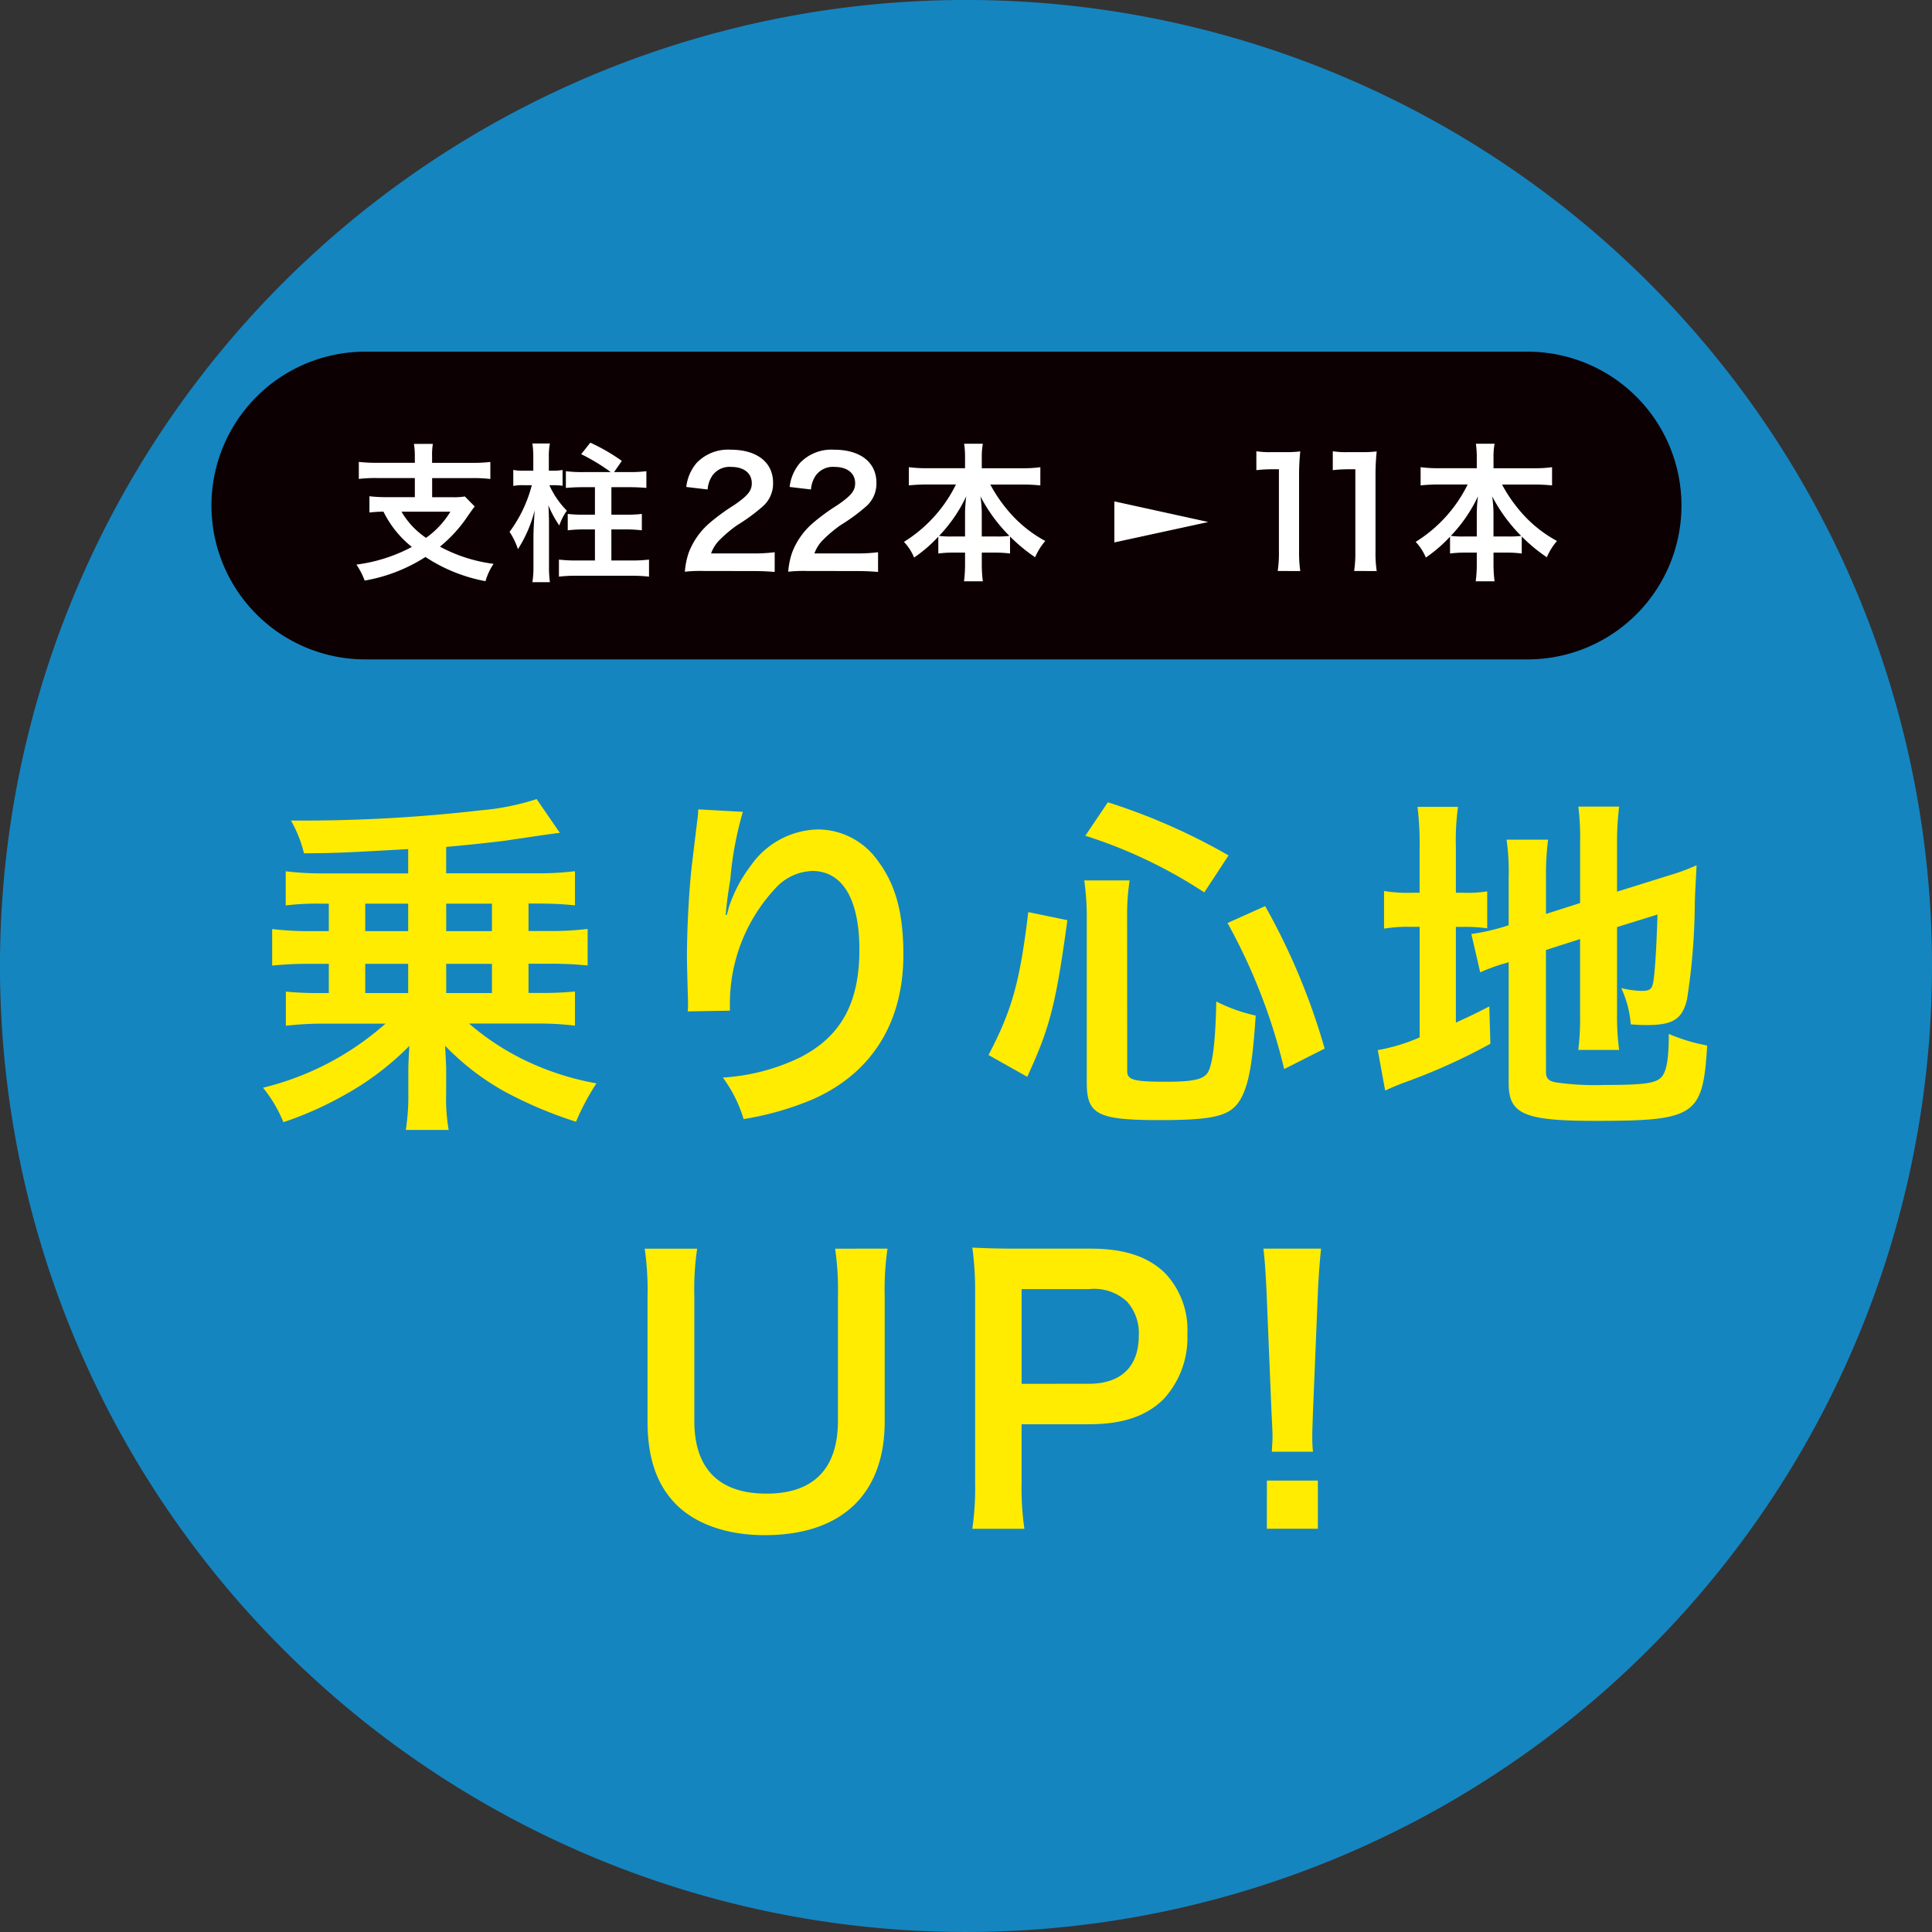
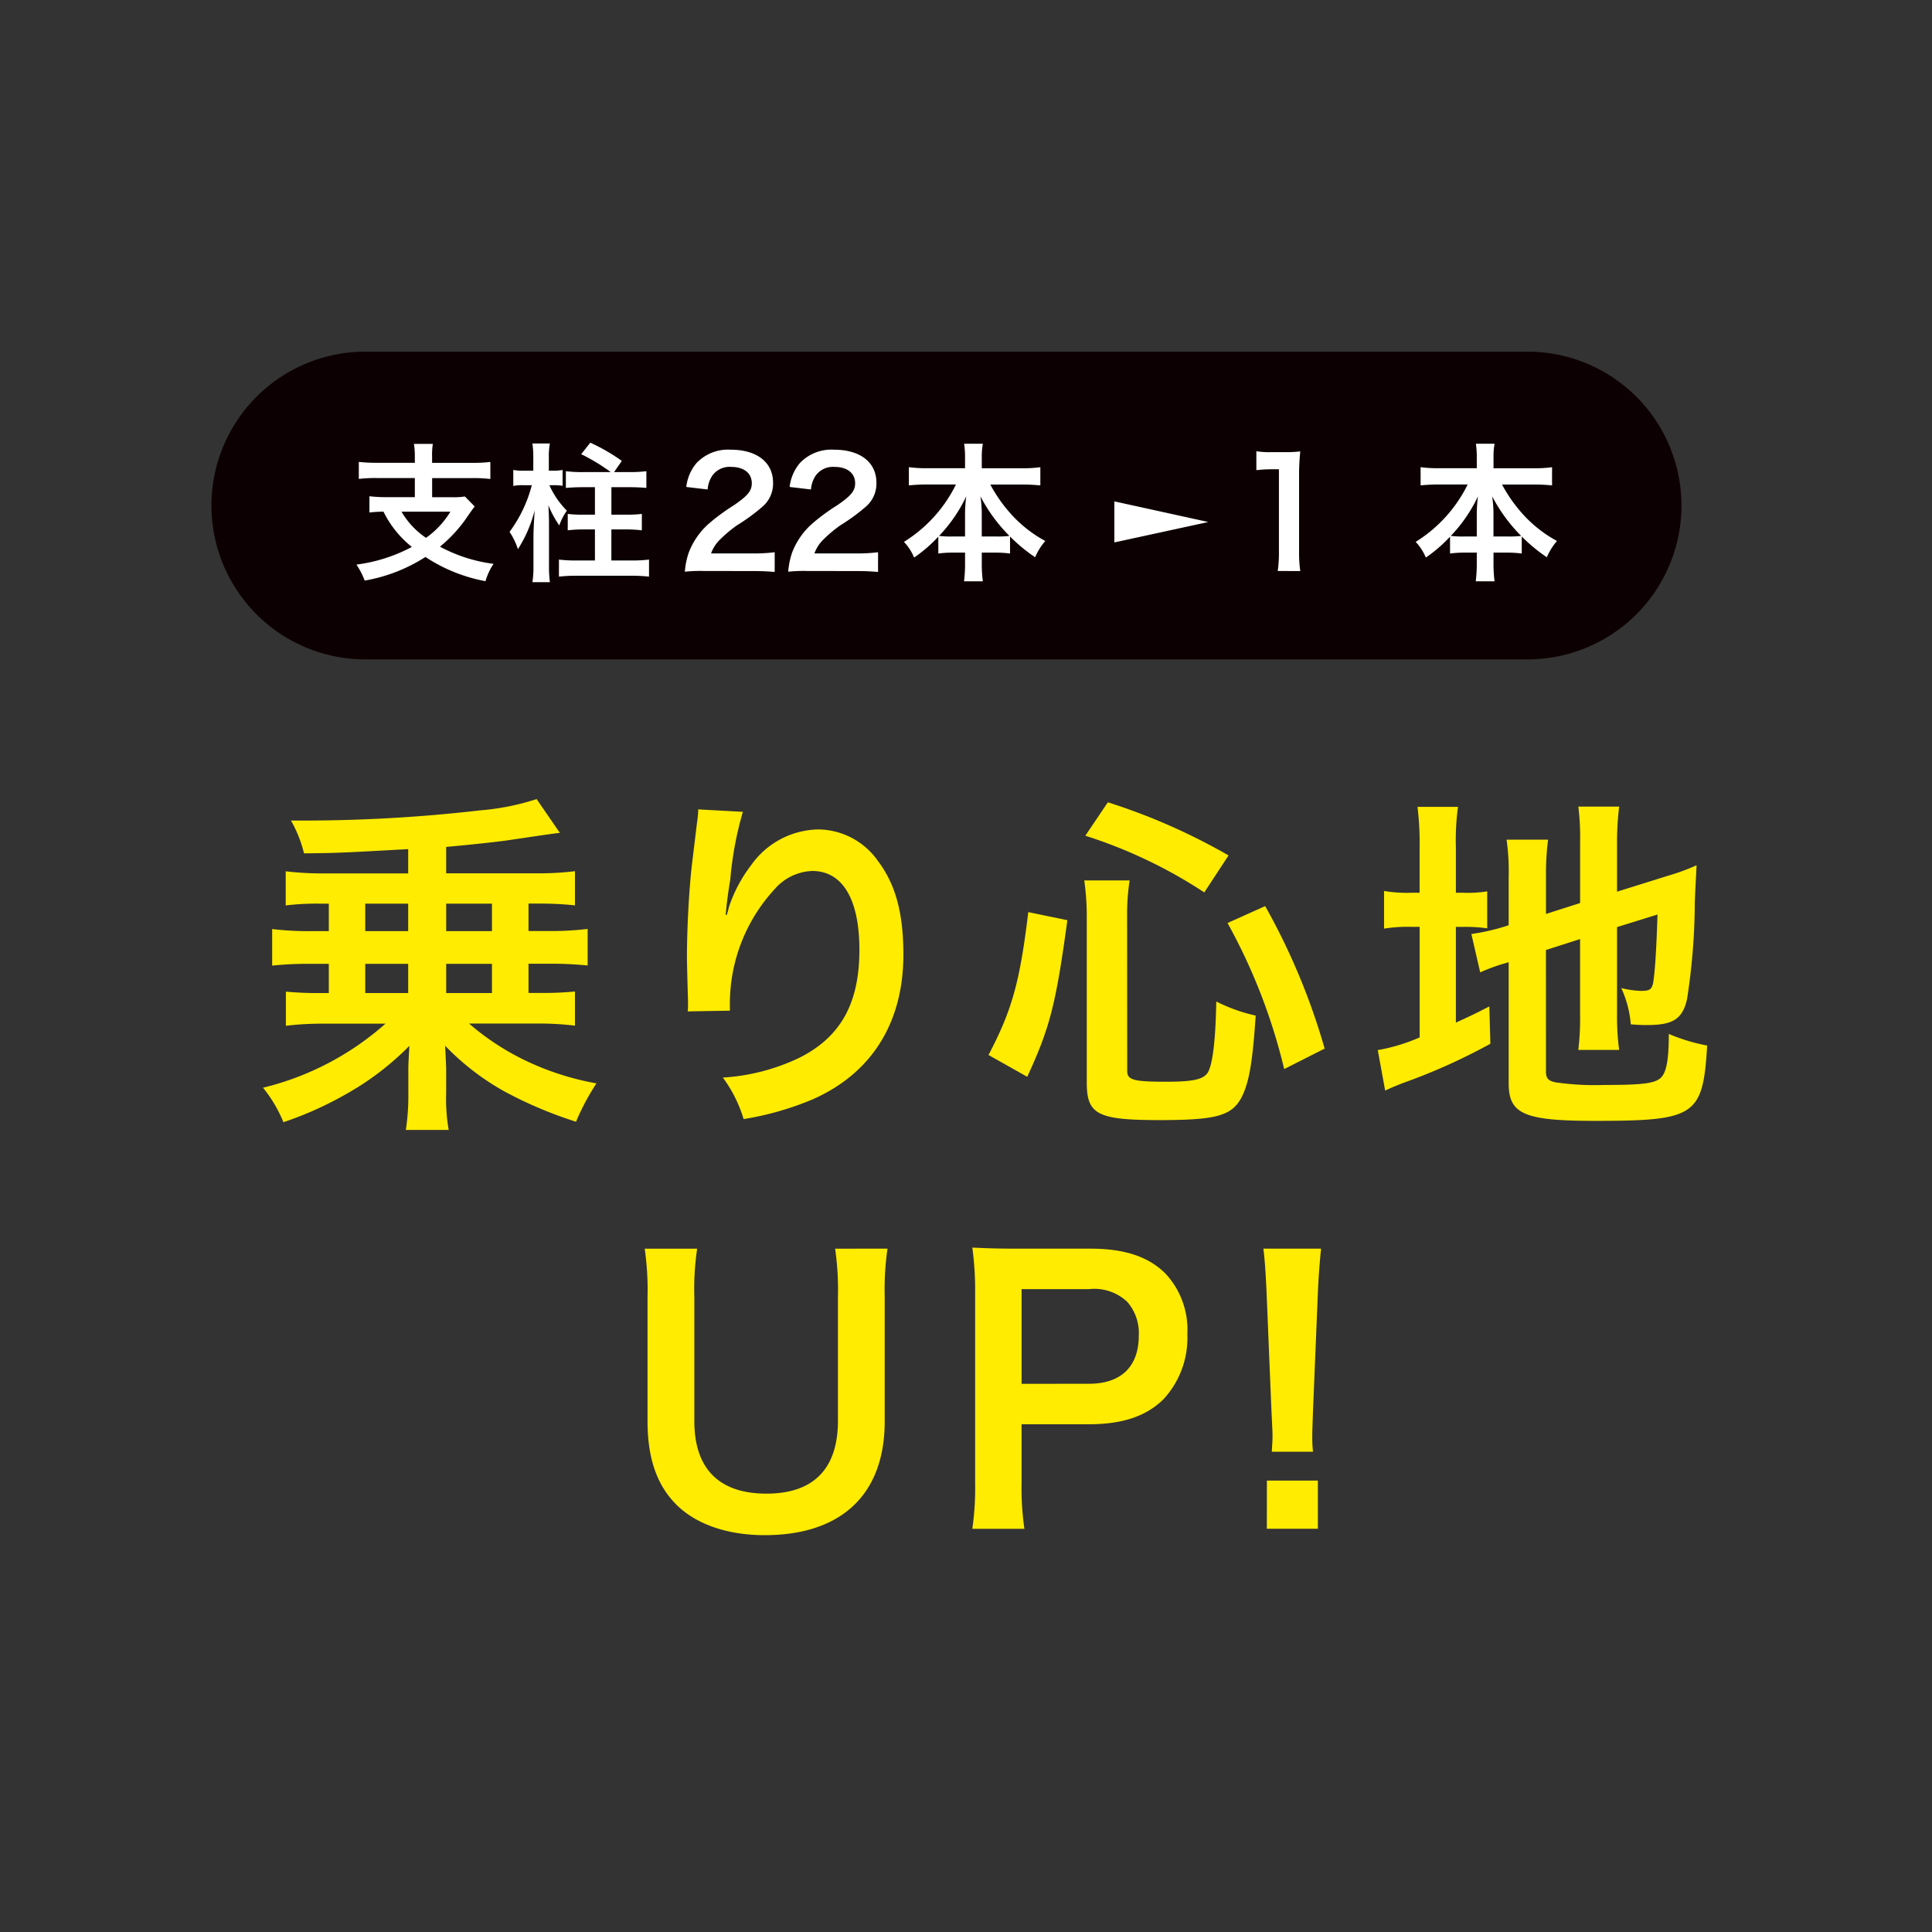
<svg xmlns="http://www.w3.org/2000/svg" width="153.221" height="153.222" viewBox="0 0 153.221 153.222">
  <rect x="0" y="0" width="153.221" height="153.222" fill="#333333" stroke="none" />
  <defs>
    <clipPath id="a">
      <rect width="153.221" height="153.222" fill="none" />
    </clipPath>
  </defs>
  <g transform="translate(0 -0.001)">
    <g transform="translate(0 0.001)" clip-path="url(#a)">
-       <path d="M153.221,76.613A76.611,76.611,0,1,1,76.611,0a76.611,76.611,0,0,1,76.611,76.611" transform="translate(0 -0.002)" fill="#1585c0" />
      <path d="M220.558,217.638H128.381a12.2,12.2,0,0,1,0-24.405h92.177a12.2,12.2,0,0,1,0,24.405" transform="translate(-99.409 -165.343)" fill="#0d0002" />
      <path d="M200.466,244.937a5.762,5.762,0,0,0-.071-1.043h1.5a5.753,5.753,0,0,0-.059,1.043v.462h3.175a11.557,11.557,0,0,0,1.445-.071v1.351a11.209,11.209,0,0,0-1.434-.071H201.84v1.516h1.587a5.159,5.159,0,0,0,1.007-.059l.782.794c-.13.154-.32.427-.557.77a11.043,11.043,0,0,1-2.2,2.417,12.22,12.22,0,0,0,4.253,1.363,4.772,4.772,0,0,0-.64,1.374,12.856,12.856,0,0,1-4.762-1.919,13.023,13.023,0,0,1-4.822,1.872,5.867,5.867,0,0,0-.652-1.268,12.77,12.77,0,0,0,4.395-1.4,8.2,8.2,0,0,1-2.251-2.8,10.932,10.932,0,0,0-1.113.071v-1.291a11.085,11.085,0,0,0,1.433.071h2.168v-1.516h-3.009a11.338,11.338,0,0,0-1.434.071v-1.351a11.689,11.689,0,0,0,1.445.071h3Zm-1.054,4.336a6.317,6.317,0,0,0,1.943,2.073,6.942,6.942,0,0,0,1.931-2.073Z" transform="translate(-167.568 -208.692)" fill="#fff" />
      <path d="M283.118,246.614a6.832,6.832,0,0,0,1.386,2.014,4.666,4.666,0,0,0-.6,1.173,8.251,8.251,0,0,1-.865-1.6c.024.367.048,1.019.048,1.362v3.447a9.446,9.446,0,0,0,.071,1.291h-1.386a7.888,7.888,0,0,0,.083-1.28v-2.274c0-.474.024-.96.095-2.144a10.373,10.373,0,0,1-1.327,3.08,5.687,5.687,0,0,0-.663-1.374,10.723,10.723,0,0,0,1.765-3.7h-.676a3.67,3.67,0,0,0-.794.059v-1.268a4.023,4.023,0,0,0,.841.059h.746v-1.078a7.039,7.039,0,0,0-.071-1.078h1.386a5.508,5.508,0,0,0-.083,1.09v1.066h.344a3.6,3.6,0,0,0,.746-.059v1.256a4.892,4.892,0,0,0-.735-.047Zm4.869-1.043a15.426,15.426,0,0,0-2.346-1.422l.723-.912a15.071,15.071,0,0,1,2.5,1.445l-.616.888h1.2a10.487,10.487,0,0,0,1.362-.071v1.327c-.391-.035-.806-.059-1.374-.059h-1.4v2.18H289.1a10.262,10.262,0,0,0,1.351-.059v1.3a10.681,10.681,0,0,0-1.351-.071h-1.066v2.464h1.576a11.586,11.586,0,0,0,1.41-.071v1.351a12.431,12.431,0,0,0-1.41-.071H285.25a12.072,12.072,0,0,0-1.374.071v-1.351a11.3,11.3,0,0,0,1.386.071h1.469v-2.464h-.806a10.684,10.684,0,0,0-1.351.071v-1.3a10.265,10.265,0,0,0,1.351.059h.806v-2.18H285.8c-.557,0-.983.024-1.374.059V245.5a10.311,10.311,0,0,0,1.374.071Z" transform="translate(-239.548 -208.13)" fill="#fff" />
      <path d="M377.834,256.715a10.925,10.925,0,0,0-1.528.059,6.051,6.051,0,0,1,.308-1.516,5.845,5.845,0,0,1,1.623-2.322,16.3,16.3,0,0,1,1.955-1.433c1.09-.746,1.422-1.138,1.422-1.742,0-.805-.628-1.3-1.635-1.3a1.674,1.674,0,0,0-1.5.7,2.25,2.25,0,0,0-.367,1.09l-1.694-.2a3.555,3.555,0,0,1,.817-1.9,3.445,3.445,0,0,1,2.713-1.054c2.073,0,3.353,1,3.353,2.618a2.4,2.4,0,0,1-.841,1.9,14.823,14.823,0,0,1-1.99,1.457,10.4,10.4,0,0,0-1.41,1.184,2.858,2.858,0,0,0-.675,1.066H381.7a12.449,12.449,0,0,0,1.73-.095v1.564c-.557-.047-1.031-.071-1.789-.071Z" transform="translate(-321.992 -211.432)" fill="#fff" />
      <path d="M434.625,256.715a10.928,10.928,0,0,0-1.528.059,6.047,6.047,0,0,1,.308-1.516,5.844,5.844,0,0,1,1.623-2.322,16.291,16.291,0,0,1,1.955-1.433c1.09-.746,1.422-1.138,1.422-1.742,0-.805-.628-1.3-1.635-1.3a1.674,1.674,0,0,0-1.5.7,2.249,2.249,0,0,0-.367,1.09l-1.694-.2a3.554,3.554,0,0,1,.817-1.9,3.445,3.445,0,0,1,2.713-1.054c2.073,0,3.353,1,3.353,2.618a2.4,2.4,0,0,1-.841,1.9,14.823,14.823,0,0,1-1.99,1.457,10.381,10.381,0,0,0-1.41,1.184,2.86,2.86,0,0,0-.675,1.066h3.317a12.445,12.445,0,0,0,1.729-.095v1.564c-.557-.047-1.031-.071-1.789-.071Z" transform="translate(-370.586 -211.432)" fill="#fff" />
      <path d="M498.5,247.046a13.545,13.545,0,0,0-1.41.071v-1.445a10.276,10.276,0,0,0,1.41.083h3.045v-.841a7.358,7.358,0,0,0-.071-1.1h1.481a5.922,5.922,0,0,0-.083,1.09v.853h3.211a9.734,9.734,0,0,0,1.433-.083v1.445a14,14,0,0,0-1.433-.071h-2.535a11.75,11.75,0,0,0,1.777,2.488,10.135,10.135,0,0,0,2.583,1.99,4.832,4.832,0,0,0-.805,1.291,13.2,13.2,0,0,1-1.99-1.647v1.35a8.606,8.606,0,0,0-1.185-.071h-1.055v.806a10.719,10.719,0,0,0,.083,1.469h-1.493a10.9,10.9,0,0,0,.083-1.469v-.806h-.936a8.485,8.485,0,0,0-1.185.071v-1.338a11.327,11.327,0,0,1-1.919,1.658,4.086,4.086,0,0,0-.806-1.244,11.137,11.137,0,0,0,4.123-4.549Zm3.045,2.263a11.606,11.606,0,0,1,.095-1.327,11.753,11.753,0,0,1-2.156,3.14,7.5,7.5,0,0,0,1.054.047h1.007Zm2.476,1.86a7.421,7.421,0,0,0,1.043-.047,12.821,12.821,0,0,1-2.3-3.14,9.578,9.578,0,0,1,.107,1.315v1.872Z" transform="translate(-425.01 -208.622)" fill="#fff" />
      <path d="M692,257.417a9.829,9.829,0,0,0,.095-1.54v-6.528h-.569a10.544,10.544,0,0,0-1.22.071v-1.5a6.59,6.59,0,0,0,1.185.071h1.09a8.606,8.606,0,0,0,1.208-.059,17.836,17.836,0,0,0-.095,1.955v5.994a9.919,9.919,0,0,0,.095,1.54Z" transform="translate(-590.668 -212.133)" fill="#fff" />
-       <path d="M734.016,257.417a9.853,9.853,0,0,0,.095-1.54v-6.528h-.569a10.542,10.542,0,0,0-1.22.071v-1.5a6.587,6.587,0,0,0,1.184.071h1.09a8.607,8.607,0,0,0,1.209-.059,17.805,17.805,0,0,0-.095,1.955v5.994a9.9,9.9,0,0,0,.095,1.54Z" transform="translate(-626.623 -212.133)" fill="#fff" />
      <path d="M779.67,247.046a13.54,13.54,0,0,0-1.41.071v-1.445a10.271,10.271,0,0,0,1.41.083h3.045v-.841a7.34,7.34,0,0,0-.071-1.1h1.481a5.918,5.918,0,0,0-.083,1.09v.853h3.21a9.735,9.735,0,0,0,1.433-.083v1.445a14,14,0,0,0-1.433-.071h-2.535a11.746,11.746,0,0,0,1.777,2.488,10.13,10.13,0,0,0,2.583,1.99,4.831,4.831,0,0,0-.806,1.291,13.207,13.207,0,0,1-1.99-1.647v1.35a8.605,8.605,0,0,0-1.185-.071h-1.054v.806a10.712,10.712,0,0,0,.083,1.469h-1.493a10.89,10.89,0,0,0,.083-1.469v-.806h-.936a8.487,8.487,0,0,0-1.185.071v-1.338a11.317,11.317,0,0,1-1.919,1.658,4.081,4.081,0,0,0-.806-1.244,11.141,11.141,0,0,0,4.123-4.549Zm3.045,2.263a11.567,11.567,0,0,1,.095-1.327,11.761,11.761,0,0,1-2.156,3.14,7.5,7.5,0,0,0,1.054.047h1.007Zm2.476,1.86a7.42,7.42,0,0,0,1.043-.047,12.816,12.816,0,0,1-2.3-3.14,9.6,9.6,0,0,1,.106,1.315v1.872Z" transform="translate(-665.596 -208.622)" fill="#fff" />
      <path d="M612.307,275.507l7.443,1.634-7.443,1.617Z" transform="translate(-523.93 -235.742)" fill="#fff" />
      <path d="M148.97,447.385a20.04,20.04,0,0,0-2.735.14v-2.707a24.329,24.329,0,0,0,3.042.167h6.671v-1.926c-5.554.307-5.554.307-8.262.335a10.09,10.09,0,0,0-1.033-2.6h.893a122.025,122.025,0,0,0,14.123-.81,19.5,19.5,0,0,0,4.466-.893l1.842,2.68c-.112,0-1.535.2-4.3.614-1.312.168-2.9.335-4.717.5v2.093h7.145a24.172,24.172,0,0,0,3.07-.167v2.707a27.2,27.2,0,0,0-2.763-.14h-.921v2.177h1.619a23.878,23.878,0,0,0,3.07-.167v2.9a29.154,29.154,0,0,0-3.07-.14h-1.619v2.316h.921a26.661,26.661,0,0,0,2.763-.112v2.707a24.027,24.027,0,0,0-3.042-.167h-5.359a20.183,20.183,0,0,0,4.466,2.931,21.935,21.935,0,0,0,5.638,1.814,18.617,18.617,0,0,0-1.619,3.042,32.646,32.646,0,0,1-5.722-2.428,20.1,20.1,0,0,1-4.661-3.6c.028.474.056,1.06.084,1.786V462.4a14.472,14.472,0,0,0,.2,2.93h-3.4a17.724,17.724,0,0,0,.2-2.93v-1.982q0-.377.084-1.758a22.491,22.491,0,0,1-5.163,3.907,27.682,27.682,0,0,1-4.828,2.149,10.733,10.733,0,0,0-1.619-2.735,22.666,22.666,0,0,0,9.713-5.08h-4.857a25.316,25.316,0,0,0-3.042.167v-2.707a26.1,26.1,0,0,0,2.735.112h.67v-2.316h-1.451a27.8,27.8,0,0,0-3.042.14v-2.9a24.03,24.03,0,0,0,3.042.167h1.451v-2.177Zm3.573,2.177h3.405v-2.177h-3.405Zm0,4.912h3.405v-2.316h-3.405Zm10.048-7.089h-3.628v2.177h3.628Zm0,4.773h-3.628v2.316h3.628Z" transform="translate(-123.576 -375.718)" fill="#ffec00" />
      <path d="M381.873,444.9a27.408,27.408,0,0,0-1,5.387c-.2,1.172-.307,2.121-.363,2.791h.084a6.111,6.111,0,0,0,.168-.614,11.279,11.279,0,0,1,1.758-3.321,6.663,6.663,0,0,1,5.3-2.847,5.845,5.845,0,0,1,4.773,2.512c1.4,1.87,2.009,4.131,2.009,7.425,0,5.387-2.512,9.406-7.2,11.471a23.786,23.786,0,0,1-5.47,1.563,10.676,10.676,0,0,0-1.647-3.293,16.3,16.3,0,0,0,6.112-1.591c3.238-1.647,4.717-4.3,4.717-8.541,0-4.019-1.339-6.252-3.74-6.252a4.154,4.154,0,0,0-3.014,1.479,13.383,13.383,0,0,0-3.517,9.015v.586l-3.349.056a2.165,2.165,0,0,0,.028-.363v-.53c-.028-.81-.084-2.875-.084-3.433,0-2.261.167-5.359.391-7.285l.419-3.461a6.559,6.559,0,0,0,.084-.949Z" transform="translate(-322.958 -380.516)" fill="#ffec00" />
      <path d="M543.154,460.875c1.87-3.573,2.484-5.778,3.154-11.332l3.1.642c-.921,6.754-1.4,8.541-3.182,12.42Zm11,1.284c0,.7.53.837,3.1.837,2.233,0,3.042-.2,3.349-.837.363-.781.558-2.624.614-5.526a13.169,13.169,0,0,0,3.126,1.116c-.251,3.768-.53,5.359-1.145,6.531-.781,1.424-2.009,1.758-6.475,1.758-4.94,0-5.777-.447-5.777-2.986V449.878a20.066,20.066,0,0,0-.2-2.847h3.6a17.419,17.419,0,0,0-.2,2.763Zm6.112-14.179a38.248,38.248,0,0,0-9.434-4.494l1.786-2.652a48.948,48.948,0,0,1,9.573,4.214Zm6.336,14.011a45.776,45.776,0,0,0-4.493-11.583l2.986-1.34a52.386,52.386,0,0,1,4.717,11.3Z" transform="translate(-464.758 -377.207)" fill="#ffec00" />
      <path d="M760.344,446.394a23.83,23.83,0,0,0-.167-3.21h3.21a19.709,19.709,0,0,0-.167,3.238v3.573h.614a9.37,9.37,0,0,0,1.87-.112v2.931a12.713,12.713,0,0,0-1.954-.112h-.53v7.592c1.089-.5,1.4-.642,2.652-1.284l.084,2.959a46.984,46.984,0,0,1-6.894,3.1c-.782.307-1.033.419-1.451.614l-.586-3.21a14.537,14.537,0,0,0,3.321-1.005V452.7H759.7a11.458,11.458,0,0,0-2.177.14v-2.986a10.934,10.934,0,0,0,2.177.14h.642Zm10.02,17.779c0,.558.2.754.809.865a21.785,21.785,0,0,0,3.8.2c3.321,0,4.214-.14,4.633-.726.335-.474.5-1.423.5-3.321a14.7,14.7,0,0,0,3.042.921c-.335,5.582-.921,5.973-8.876,5.973-5.638,0-6.866-.53-6.866-2.986v-9.6c-.251.084-.447.14-.558.167a15.074,15.074,0,0,0-1.7.642l-.7-3.042a16.722,16.722,0,0,0,2.707-.614l.251-.084v-3.824a17.784,17.784,0,0,0-.167-2.959h3.293a21.417,21.417,0,0,0-.167,2.847v3.042l2.707-.865v-4.856a19.927,19.927,0,0,0-.14-2.791h3.238A22.958,22.958,0,0,0,776,446v3.908l4.019-1.256a17.074,17.074,0,0,0,2.289-.837c-.056,1.228-.084,1.423-.139,2.93a51.511,51.511,0,0,1-.614,7.676c-.363,1.591-1.116,2.065-3.154,2.065-.363,0-.614,0-1.312-.056a8.333,8.333,0,0,0-.754-2.875,7.713,7.713,0,0,0,1.563.223c.7,0,.865-.112.977-.7.14-.921.251-2.652.335-5.359l-3.21,1v6.95a20.236,20.236,0,0,0,.167,2.791h-3.238a21.232,21.232,0,0,0,.14-2.875v-5.917l-2.707.865Z" transform="translate(-647.758 -379.193)" fill="#ffec00" />
      <path d="M373.489,686.085a22.556,22.556,0,0,0-.223,3.8v9.908c0,5.778-3.433,9.015-9.517,9.015-3.1,0-5.666-.949-7.2-2.623-1.423-1.535-2.093-3.628-2.093-6.42v-9.853a22.937,22.937,0,0,0-.223-3.824h4.159a21.885,21.885,0,0,0-.223,3.824v9.853c0,3.768,1.954,5.75,5.722,5.75,3.74,0,5.666-1.982,5.666-5.778v-9.825a22.728,22.728,0,0,0-.223-3.824Z" transform="translate(-303.103 -587.059)" fill="#ffec00" />
      <path d="M534.258,707.806a22.569,22.569,0,0,0,.223-3.6v-15.1a25.205,25.205,0,0,0-.223-3.6c1.2.056,2.066.084,3.545.084h5.833c2.707,0,4.605.642,5.945,1.982a6.526,6.526,0,0,1,1.73,4.8,7.165,7.165,0,0,1-1.87,5.135c-1.367,1.368-3.266,2.01-5.945,2.01h-5.331v4.661a22.5,22.5,0,0,0,.223,3.628Zm9.239-11.5c2.568,0,3.963-1.368,3.963-3.824a3.764,3.764,0,0,0-.921-2.68,3.811,3.811,0,0,0-3.042-1h-5.331v7.508Z" transform="translate(-457.146 -586.563)" fill="#ffec00" />
      <path d="M694.848,702.19c.028-.586.056-.865.056-1.2,0-.307,0-.307-.084-2.009l-.391-9.49c-.056-1.228-.14-2.624-.251-3.405h4.577c-.084.754-.2,2.205-.251,3.405l-.391,9.49c-.056,1.647-.056,1.647-.056,2.037a9.978,9.978,0,0,0,.056,1.172Zm-.391,2.289H698.5V708.3h-4.047Z" transform="translate(-593.984 -587.059)" fill="#ffec00" />
    </g>
  </g>
</svg>